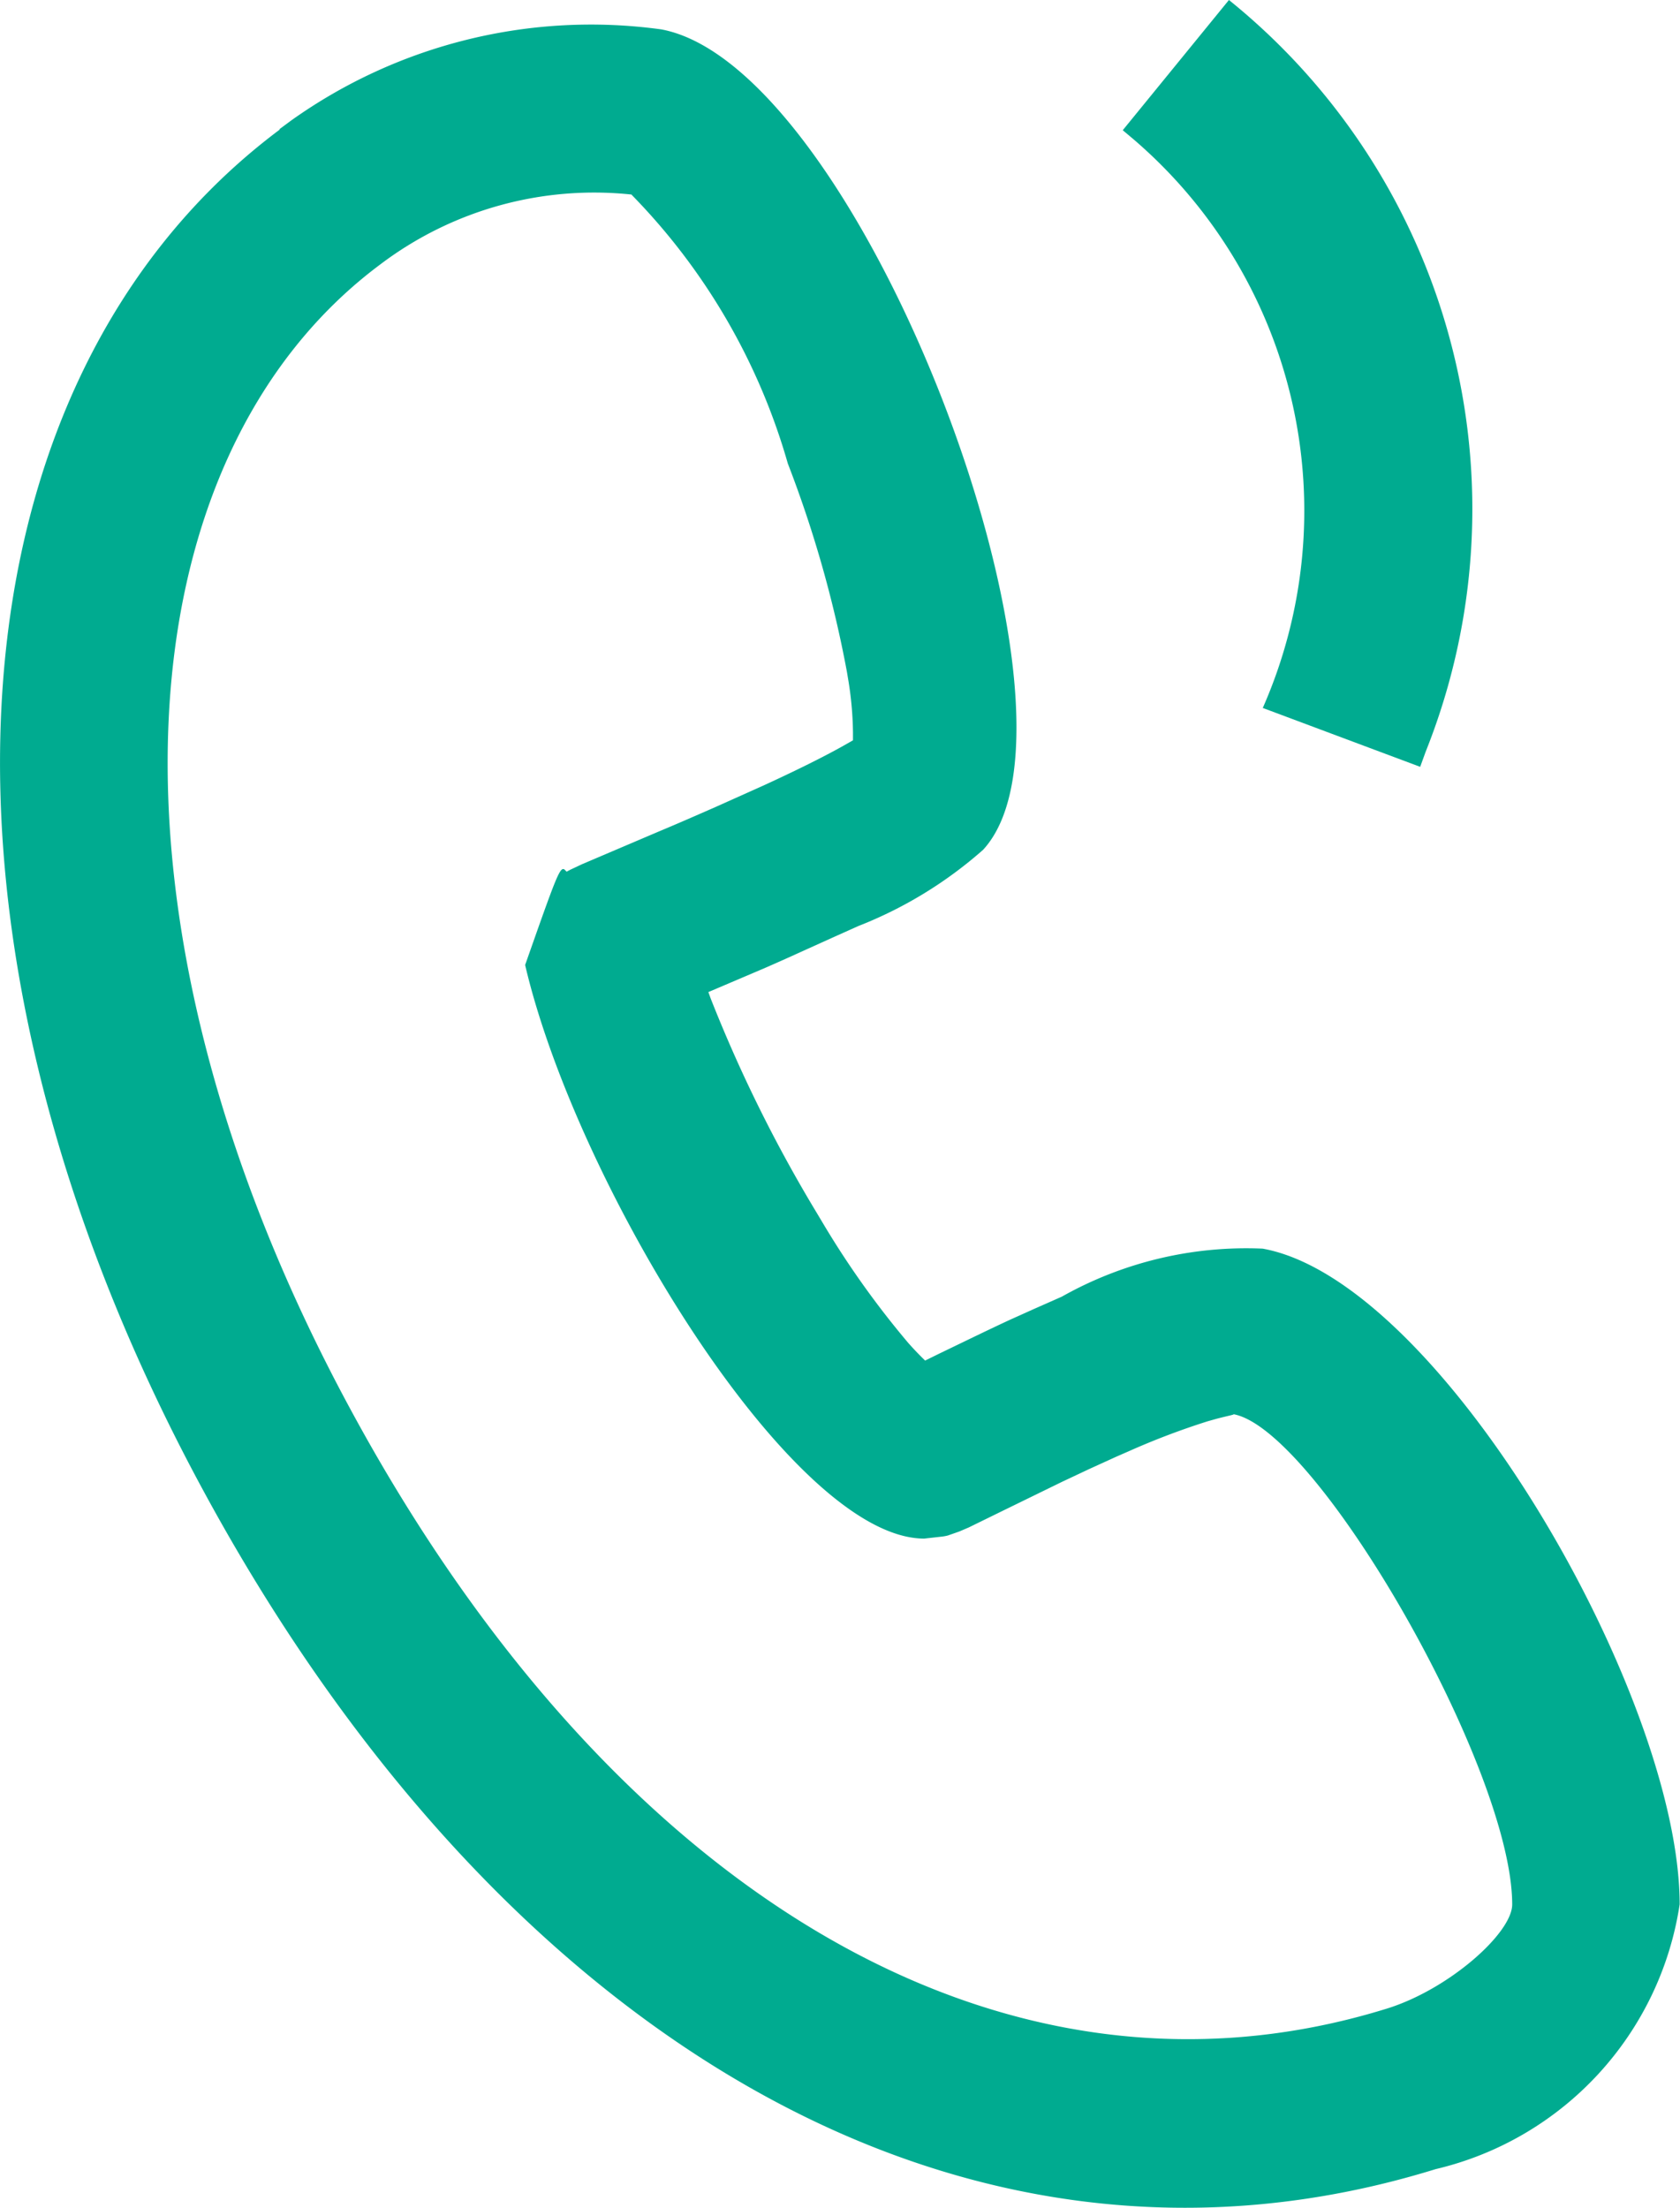
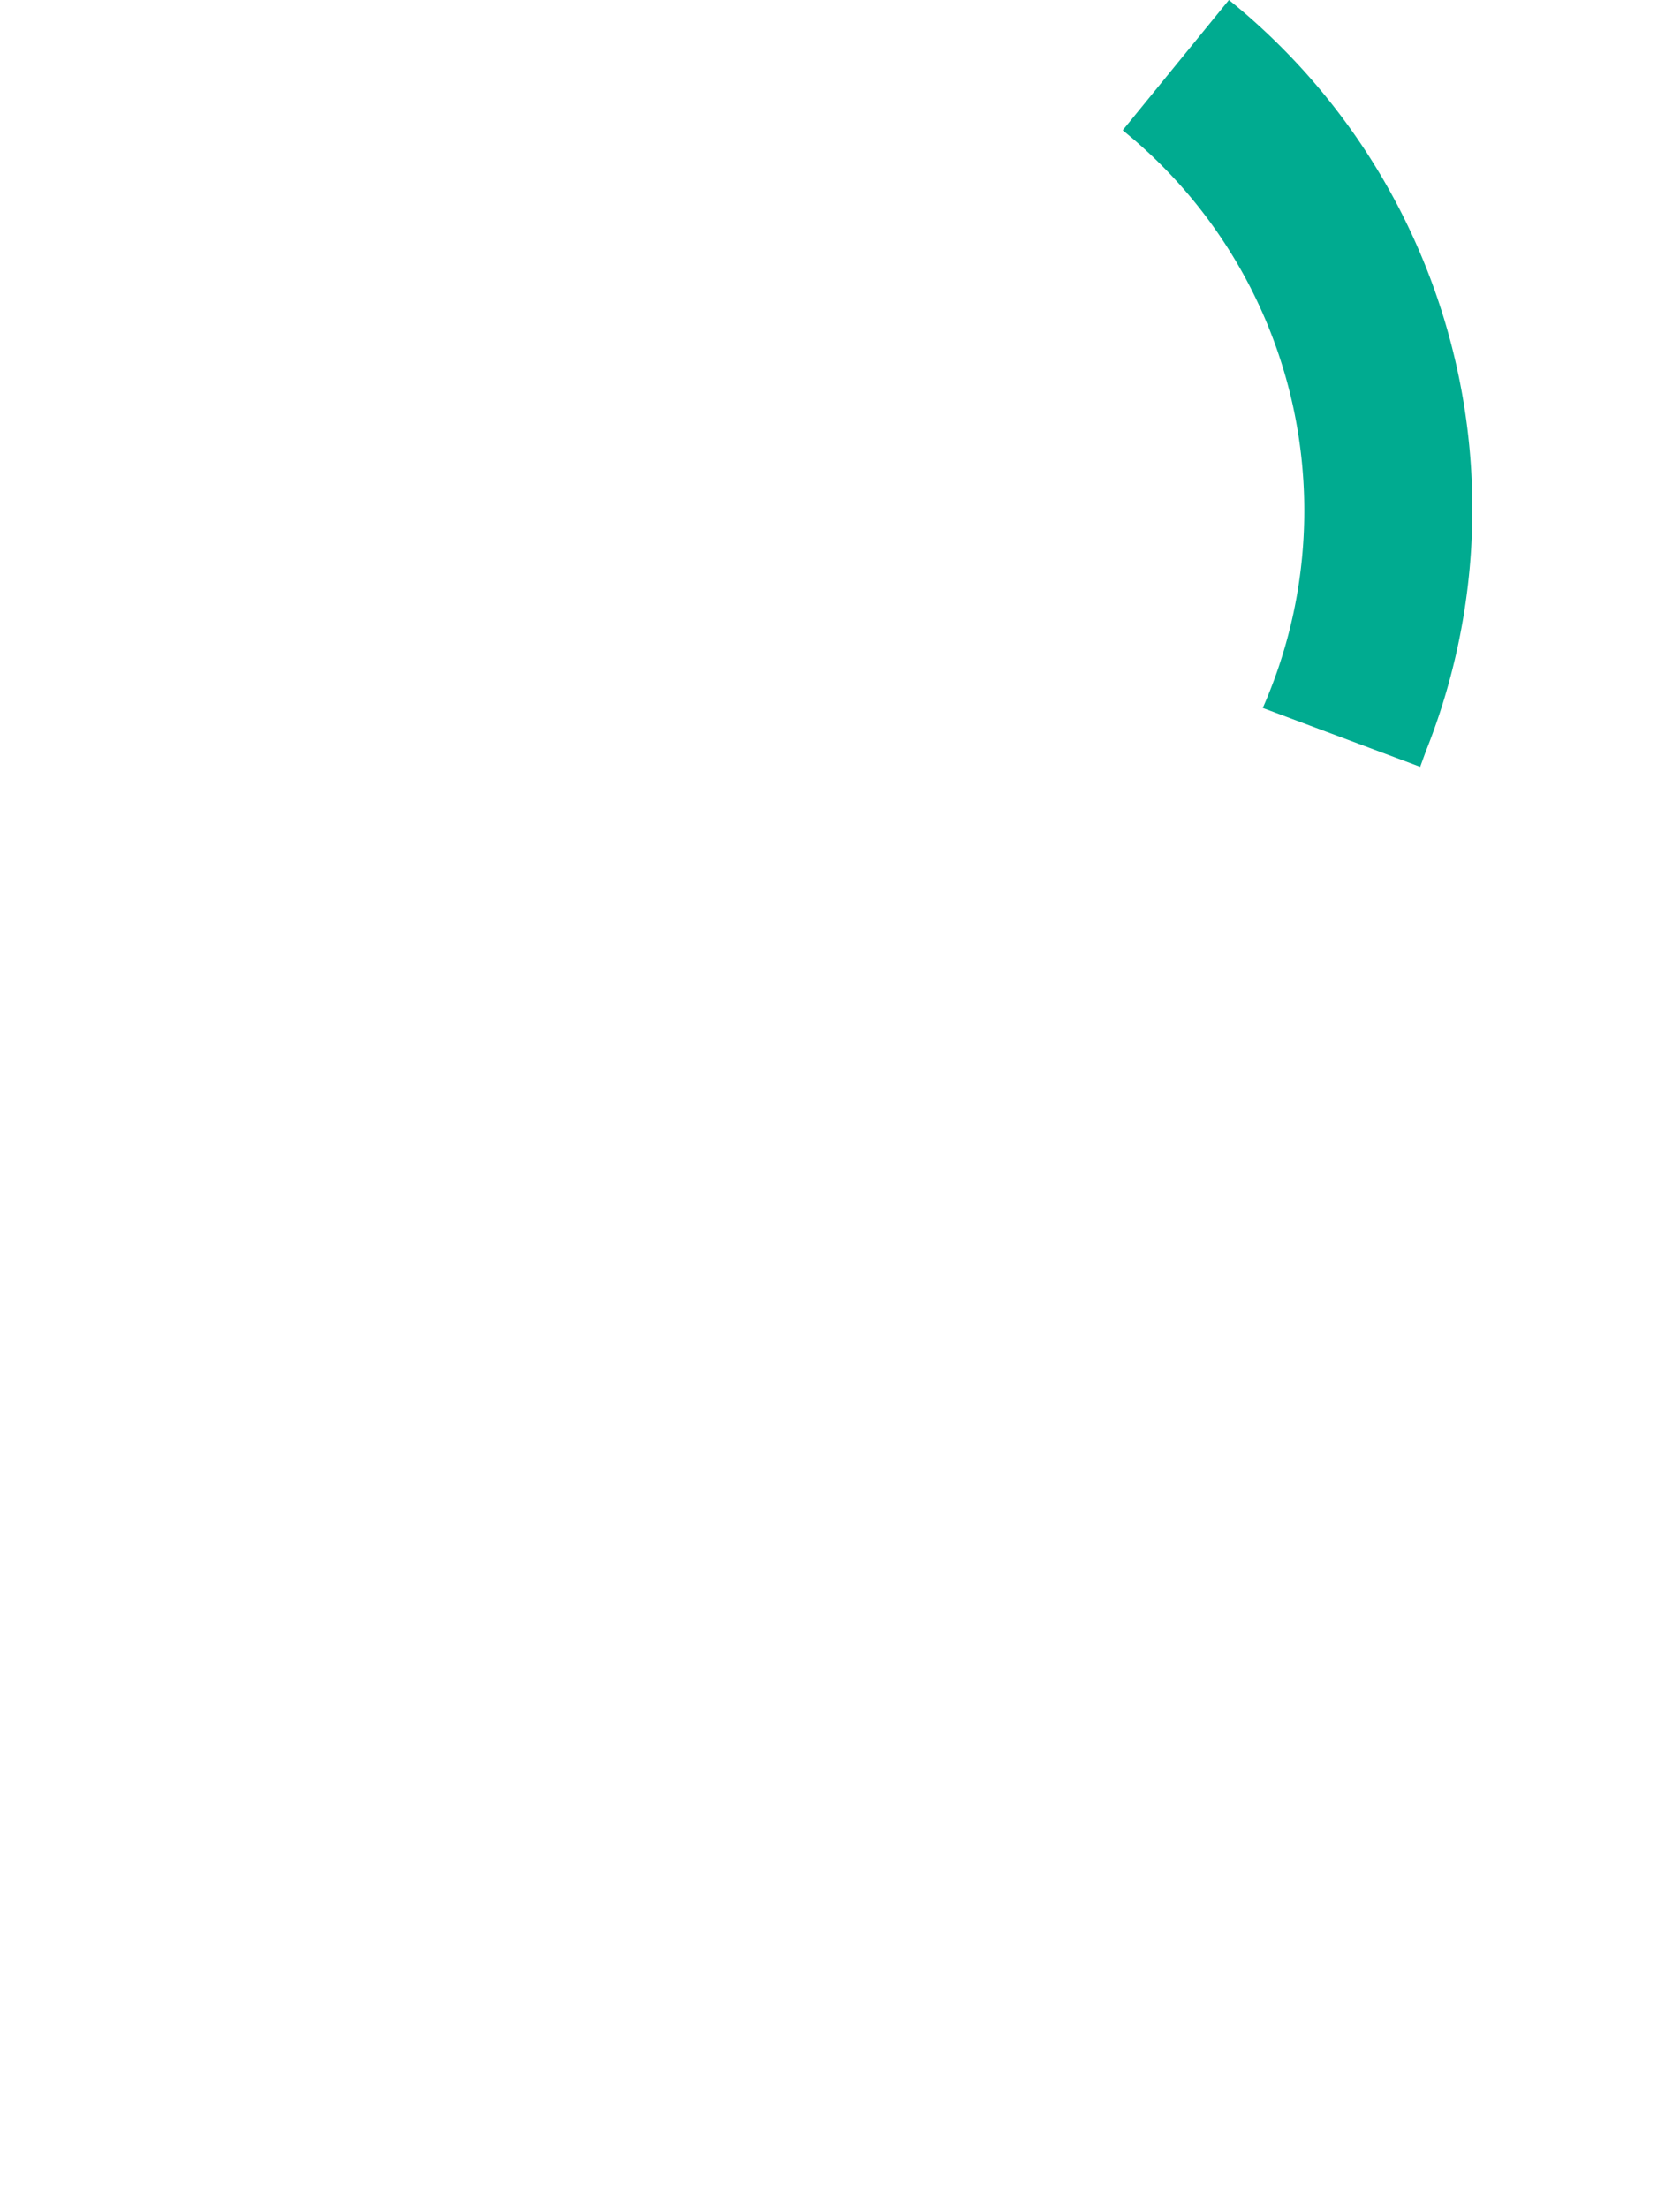
<svg xmlns="http://www.w3.org/2000/svg" width="14.697" height="19.311" viewBox="0 0 14.697 19.311">
  <g id="bottom_contact_icon1" transform="translate(-170.76 -75.947)">
-     <path id="路径_723" data-name="路径 723" d="M173.209,86.284c-2.943,2.2-3.307,7.013-.69,11.869,2.558,4.745,6.612,7.266,10.8,5.971a2.811,2.811,0,0,0,2.135-2.316c0-1.823-2.086-5.453-3.648-5.735a3.288,3.288,0,0,0-1.757.42l-.251.111-.2.09c-.192.089-.353.168-.627.3l-.118.058-.005-.005q-.074-.072-.143-.15a7.8,7.8,0,0,1-.761-1.072l-.078-.13a12.461,12.461,0,0,1-.89-1.813l-.019-.053.5-.213c.1-.044.2-.088.3-.134l.29-.131.223-.1a3.663,3.663,0,0,0,1.091-.667c1.079-1.175-1.06-6.848-2.816-7.175a4.519,4.519,0,0,0-3.242.8l-.1.074Zm3.075.57a5.526,5.526,0,0,1,1.368,2.352,10.259,10.259,0,0,1,.517,1.822l.015.09a3.011,3.011,0,0,1,.038.441l0,.068-.093.053-.051.028c-.162.088-.377.194-.636.313l-.426.191c-.151.066-.3.132-.489.211l-.676.288-.1.047-.034.018-.019-.019c-.04-.028-.075.071-.344.835.446,1.912,2.333,5.016,3.491,5.017l.143-.016a.409.409,0,0,0,.064-.011l.1-.035.084-.036.3-.147.516-.252.238-.112.235-.107.112-.049a6.543,6.543,0,0,1,.688-.261l.082-.023c.1-.026.158-.036.143-.039.735.132,2.439,3.1,2.439,4.288,0,.25-.554.744-1.1.912-3.4,1.051-6.814-1.071-9.075-5.265-2.306-4.276-2-8.3.275-9.993a3.1,3.1,0,0,1,2.2-.609Z" transform="translate(0 -9.205)" fill="#00ab90" />
    <path id="路径_724" data-name="路径 724" d="M627.89,75.947a5.72,5.72,0,0,1,1.721,6.575l-.048.132-1.377-.515a4.279,4.279,0,0,0-1.131-4.974l-.094-.079.929-1.139Z" transform="translate(-446.379)" fill="#00ab90" />
  </g>
</svg>